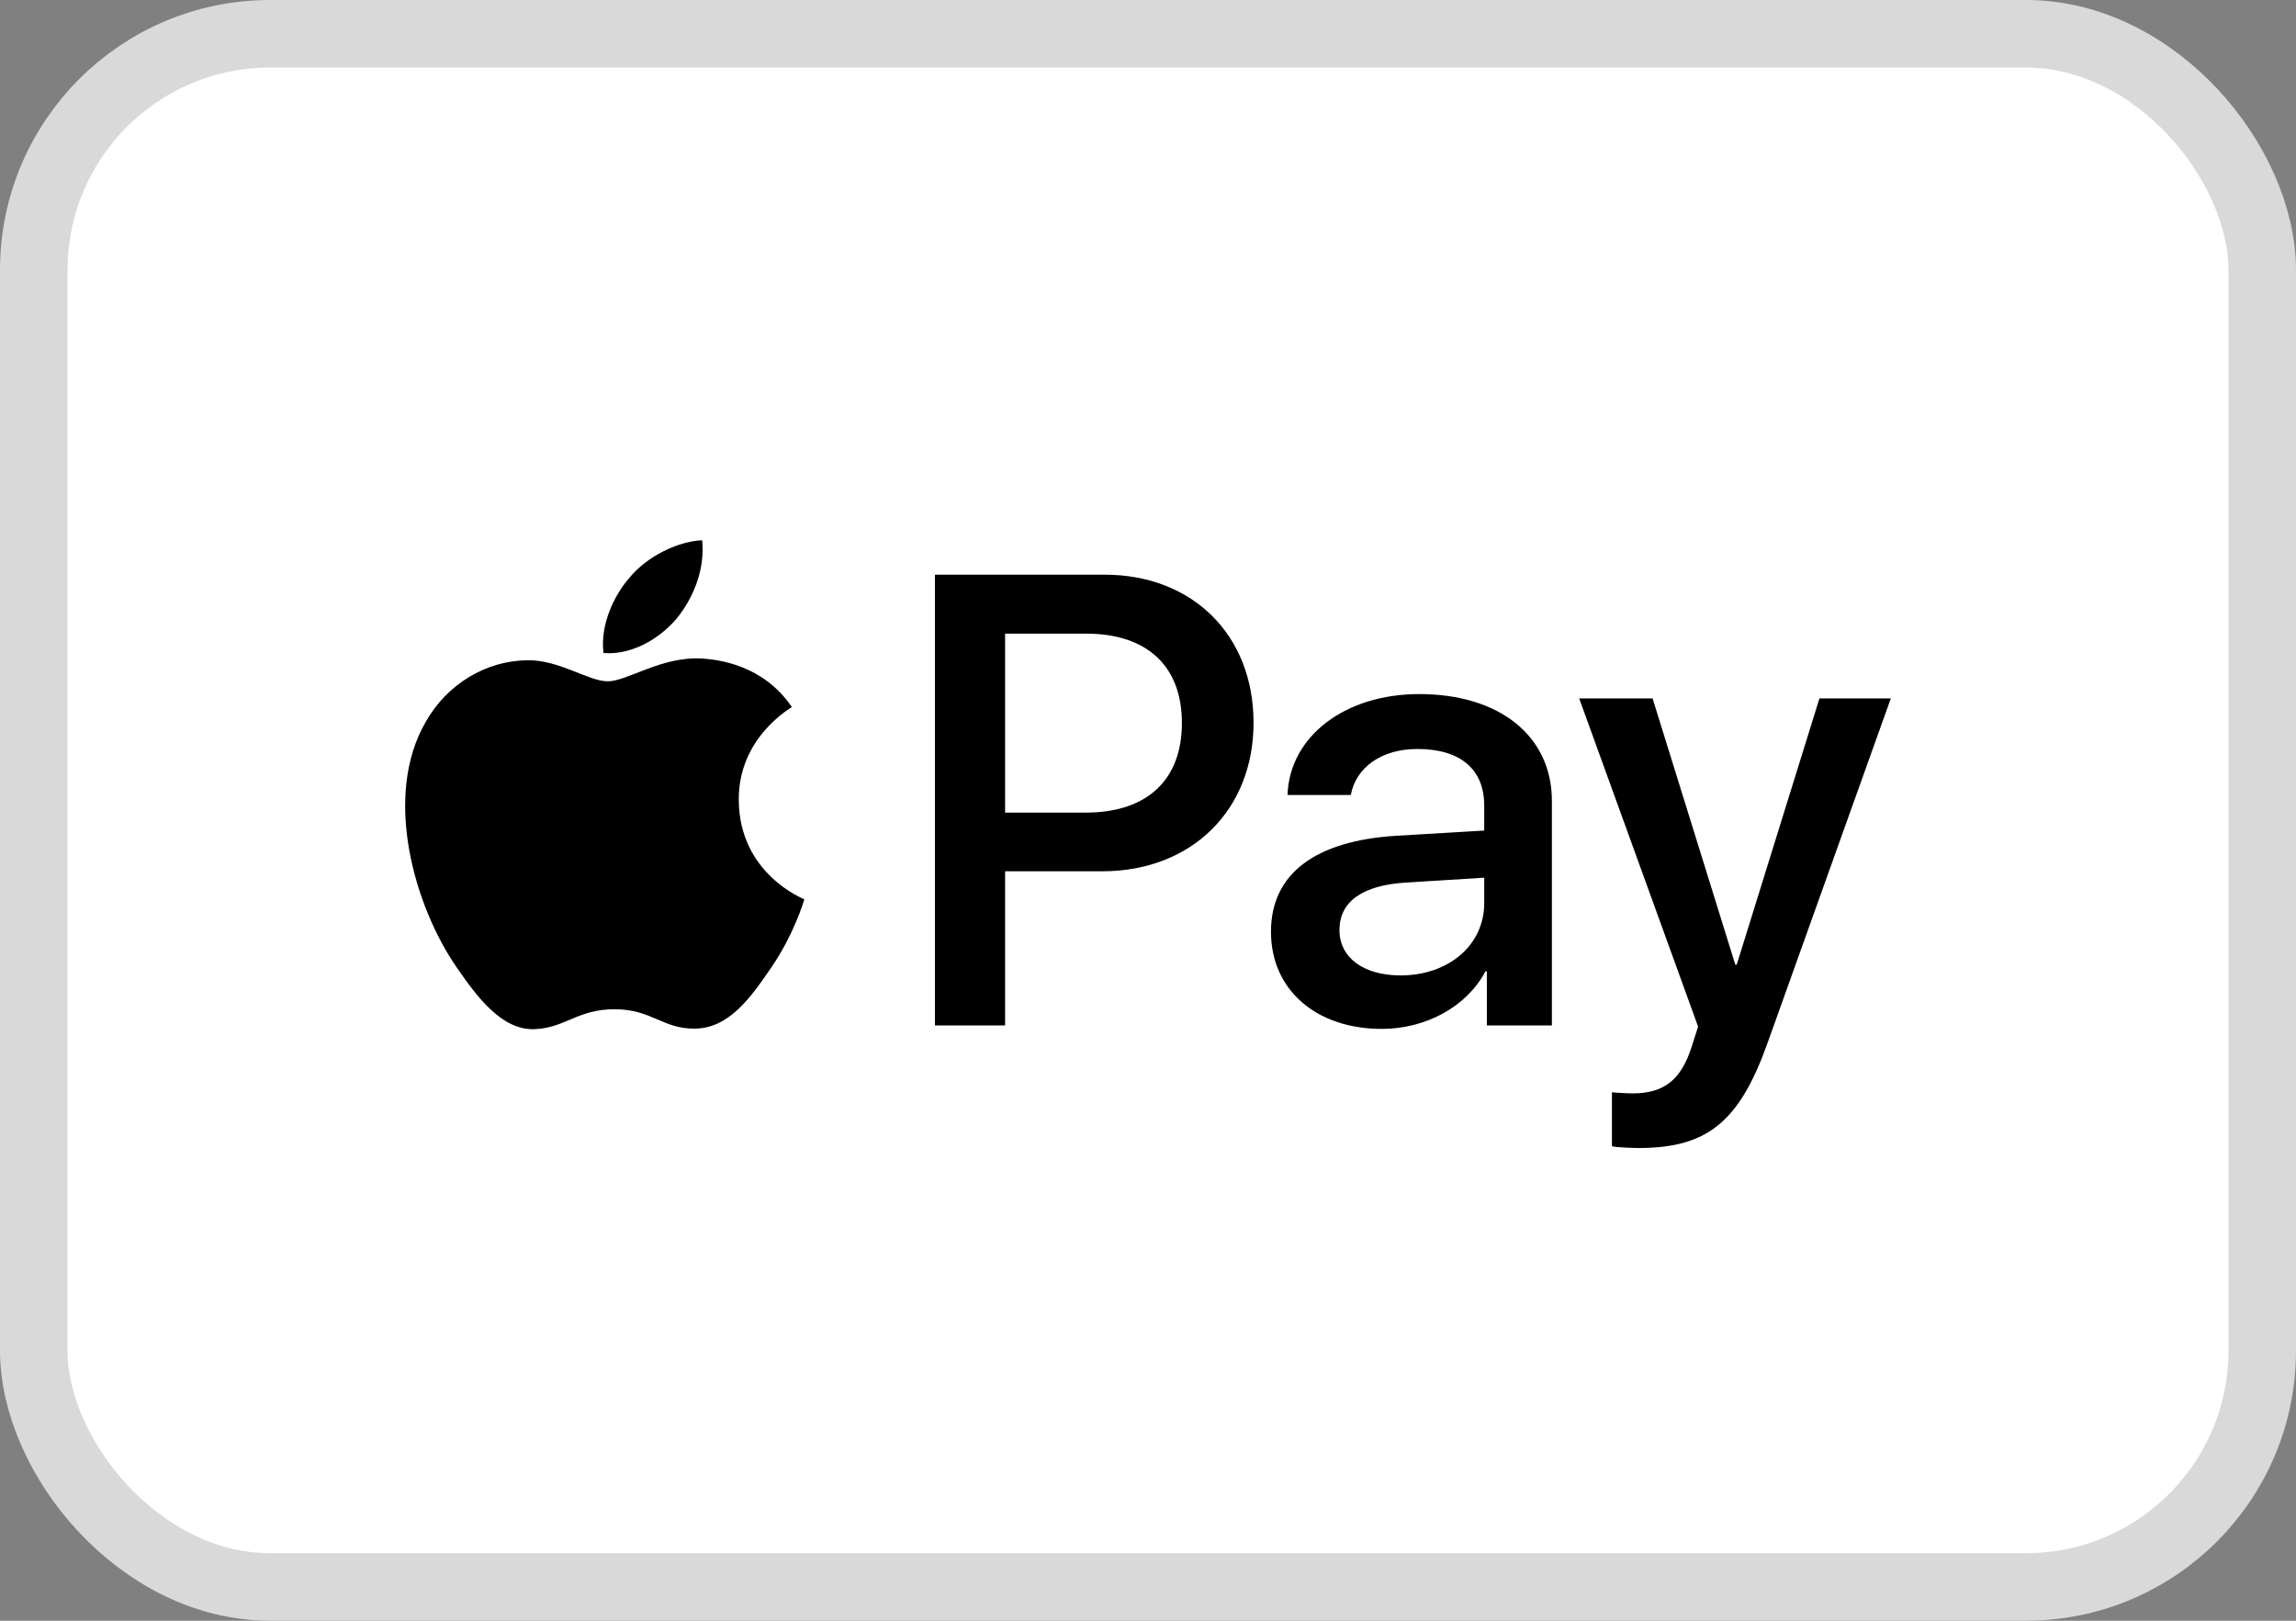
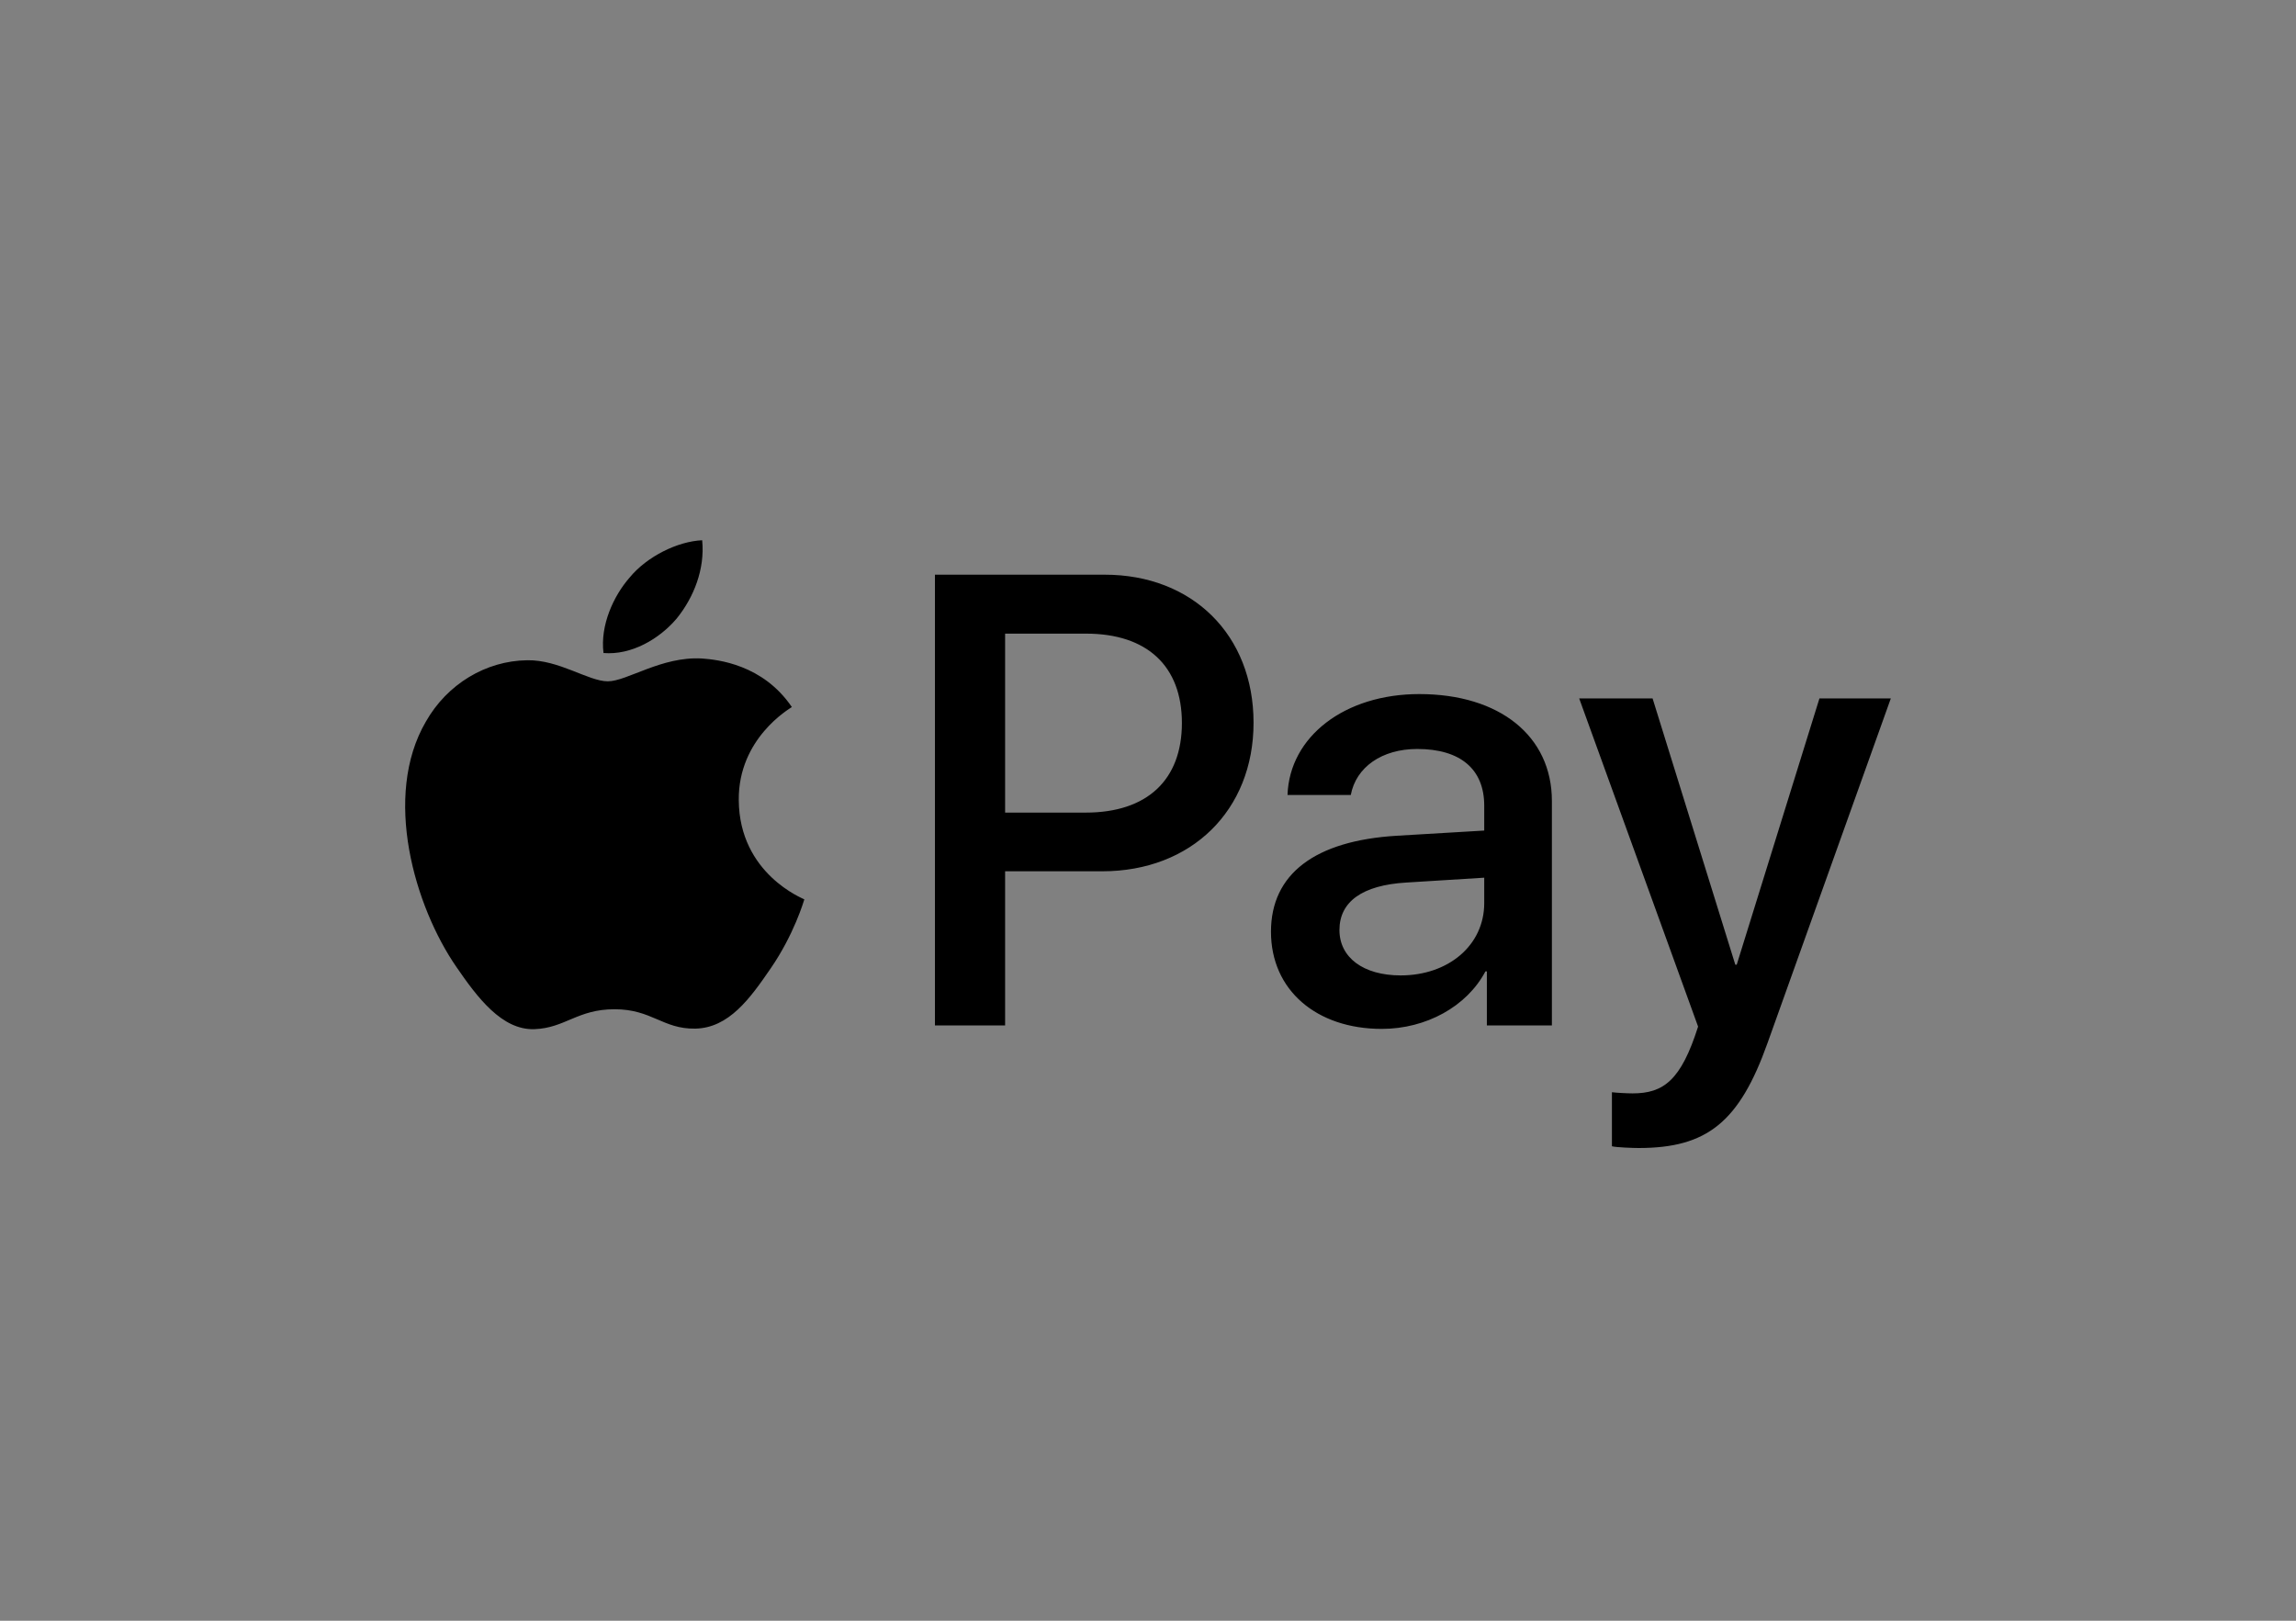
<svg xmlns="http://www.w3.org/2000/svg" width="34" height="24" viewBox="0 0 34 24" fill="none">
  <rect x="0" y="0" width="34" height="24" fill="#808080" stroke="none" />
-   <rect x="0.5" y="0.5" width="33" height="23" rx="3.5" fill="white" stroke="#D9D9D9" />
-   <path d="M10.02 9.16C9.762 9.464 9.349 9.704 8.937 9.67C8.885 9.259 9.087 8.822 9.324 8.552C9.581 8.24 10.033 8.017 10.398 8C10.441 8.428 10.273 8.848 10.02 9.16ZM10.394 9.751C9.796 9.717 9.285 10.089 9.001 10.089C8.713 10.089 8.279 9.768 7.807 9.777C7.192 9.785 6.621 10.132 6.307 10.685C5.662 11.789 6.139 13.425 6.762 14.324C7.068 14.769 7.433 15.257 7.914 15.24C8.37 15.223 8.55 14.945 9.1 14.945C9.655 14.945 9.814 15.24 10.295 15.232C10.793 15.223 11.107 14.786 11.412 14.341C11.76 13.836 11.902 13.344 11.911 13.318C11.902 13.309 10.948 12.945 10.94 11.849C10.931 10.933 11.691 10.496 11.726 10.47C11.296 9.837 10.626 9.768 10.394 9.751M13.845 8.51V15.185H14.884V12.902H16.324C17.639 12.902 18.563 12.003 18.563 10.702C18.563 9.4 17.656 8.51 16.358 8.51H13.845ZM14.884 9.383H16.083C16.986 9.383 17.502 9.863 17.502 10.706C17.502 11.55 16.986 12.033 16.079 12.033H14.884V9.383ZM20.462 15.236C21.116 15.236 21.721 14.906 21.997 14.384H22.018V15.185H22.981V11.862C22.981 10.899 22.207 10.278 21.017 10.278C19.912 10.278 19.096 10.907 19.066 11.772H20.003C20.08 11.361 20.462 11.091 20.987 11.091C21.623 11.091 21.979 11.387 21.979 11.931V12.299L20.682 12.376C19.474 12.449 18.821 12.941 18.821 13.797C18.821 14.662 19.495 15.236 20.462 15.236V15.236ZM20.742 14.444C20.187 14.444 19.835 14.178 19.835 13.772C19.835 13.352 20.174 13.108 20.823 13.069L21.979 12.997V13.373C21.979 13.999 21.447 14.444 20.742 14.444V14.444ZM24.266 17C25.28 17 25.757 16.615 26.174 15.446L28 10.342H26.943L25.718 14.285H25.697L24.472 10.342H23.385L25.146 15.202L25.052 15.497C24.893 15.998 24.635 16.191 24.175 16.191C24.094 16.191 23.935 16.182 23.87 16.174V16.974C23.93 16.991 24.188 17 24.266 17V17Z" fill="black" />
+   <path d="M10.02 9.16C9.762 9.464 9.349 9.704 8.937 9.67C8.885 9.259 9.087 8.822 9.324 8.552C9.581 8.24 10.033 8.017 10.398 8C10.441 8.428 10.273 8.848 10.02 9.16ZM10.394 9.751C9.796 9.717 9.285 10.089 9.001 10.089C8.713 10.089 8.279 9.768 7.807 9.777C7.192 9.785 6.621 10.132 6.307 10.685C5.662 11.789 6.139 13.425 6.762 14.324C7.068 14.769 7.433 15.257 7.914 15.24C8.37 15.223 8.55 14.945 9.1 14.945C9.655 14.945 9.814 15.24 10.295 15.232C10.793 15.223 11.107 14.786 11.412 14.341C11.76 13.836 11.902 13.344 11.911 13.318C11.902 13.309 10.948 12.945 10.94 11.849C10.931 10.933 11.691 10.496 11.726 10.47C11.296 9.837 10.626 9.768 10.394 9.751M13.845 8.51V15.185H14.884V12.902H16.324C17.639 12.902 18.563 12.003 18.563 10.702C18.563 9.4 17.656 8.51 16.358 8.51H13.845ZM14.884 9.383H16.083C16.986 9.383 17.502 9.863 17.502 10.706C17.502 11.55 16.986 12.033 16.079 12.033H14.884V9.383ZM20.462 15.236C21.116 15.236 21.721 14.906 21.997 14.384H22.018V15.185H22.981V11.862C22.981 10.899 22.207 10.278 21.017 10.278C19.912 10.278 19.096 10.907 19.066 11.772H20.003C20.08 11.361 20.462 11.091 20.987 11.091C21.623 11.091 21.979 11.387 21.979 11.931V12.299L20.682 12.376C19.474 12.449 18.821 12.941 18.821 13.797C18.821 14.662 19.495 15.236 20.462 15.236V15.236ZM20.742 14.444C20.187 14.444 19.835 14.178 19.835 13.772C19.835 13.352 20.174 13.108 20.823 13.069L21.979 12.997V13.373C21.979 13.999 21.447 14.444 20.742 14.444V14.444ZM24.266 17C25.28 17 25.757 16.615 26.174 15.446L28 10.342H26.943L25.718 14.285H25.697L24.472 10.342H23.385L25.146 15.202C24.893 15.998 24.635 16.191 24.175 16.191C24.094 16.191 23.935 16.182 23.87 16.174V16.974C23.93 16.991 24.188 17 24.266 17V17Z" fill="black" />
</svg>